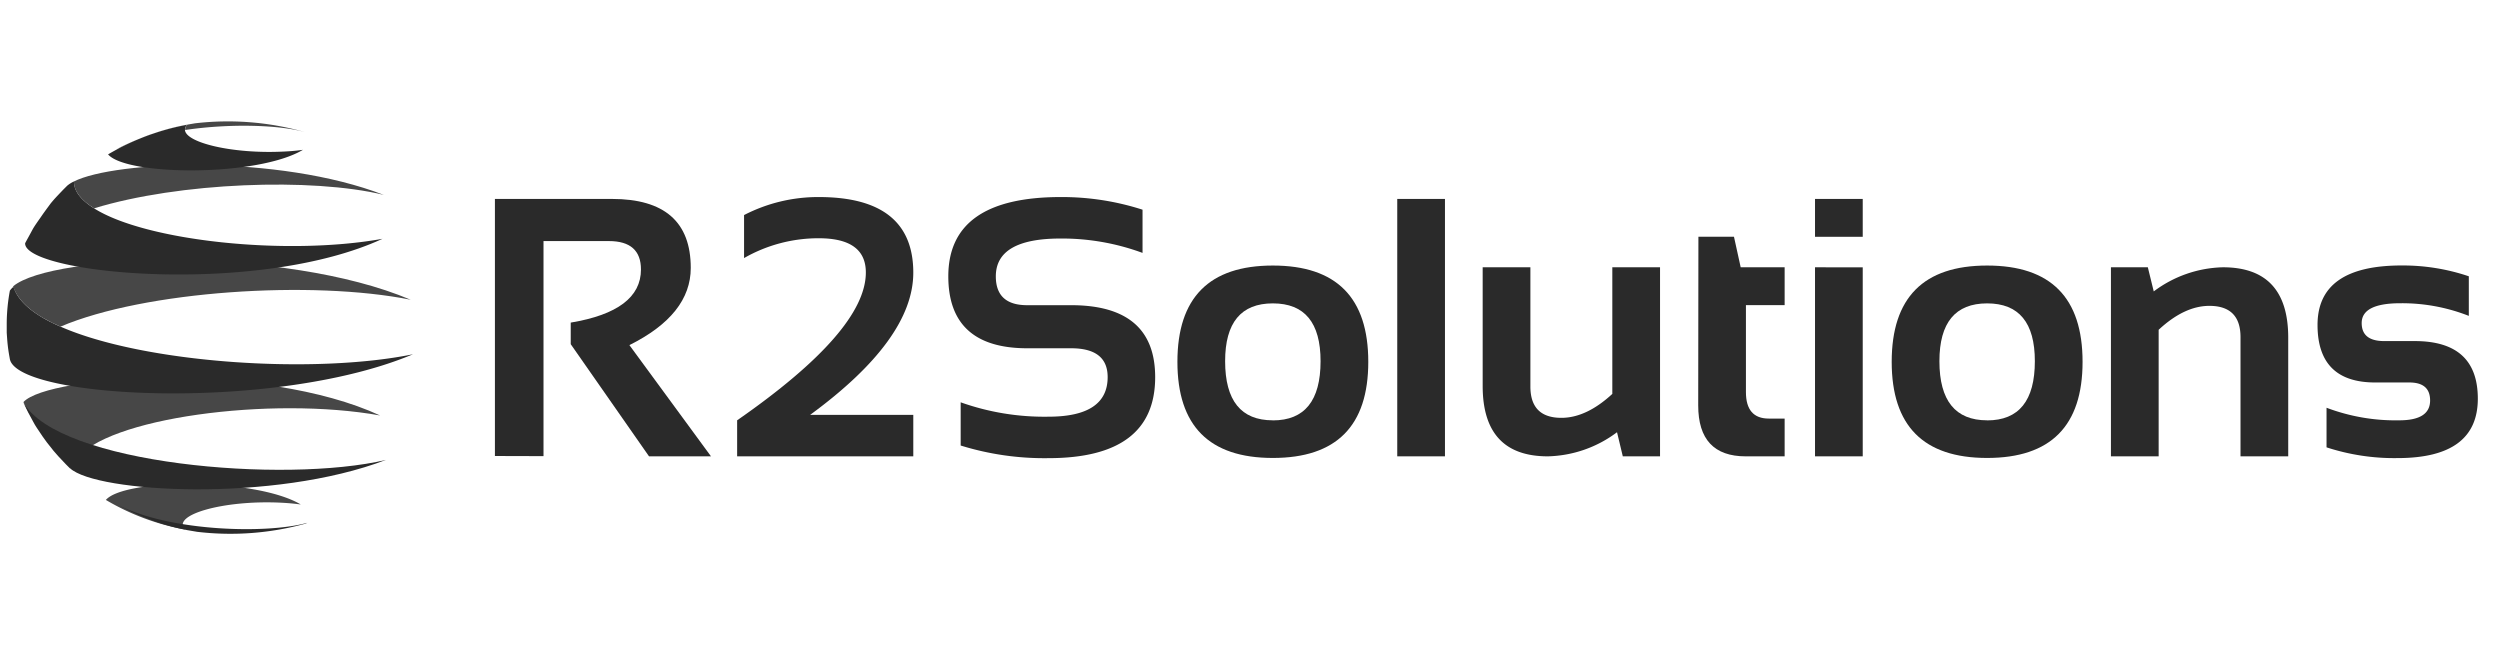
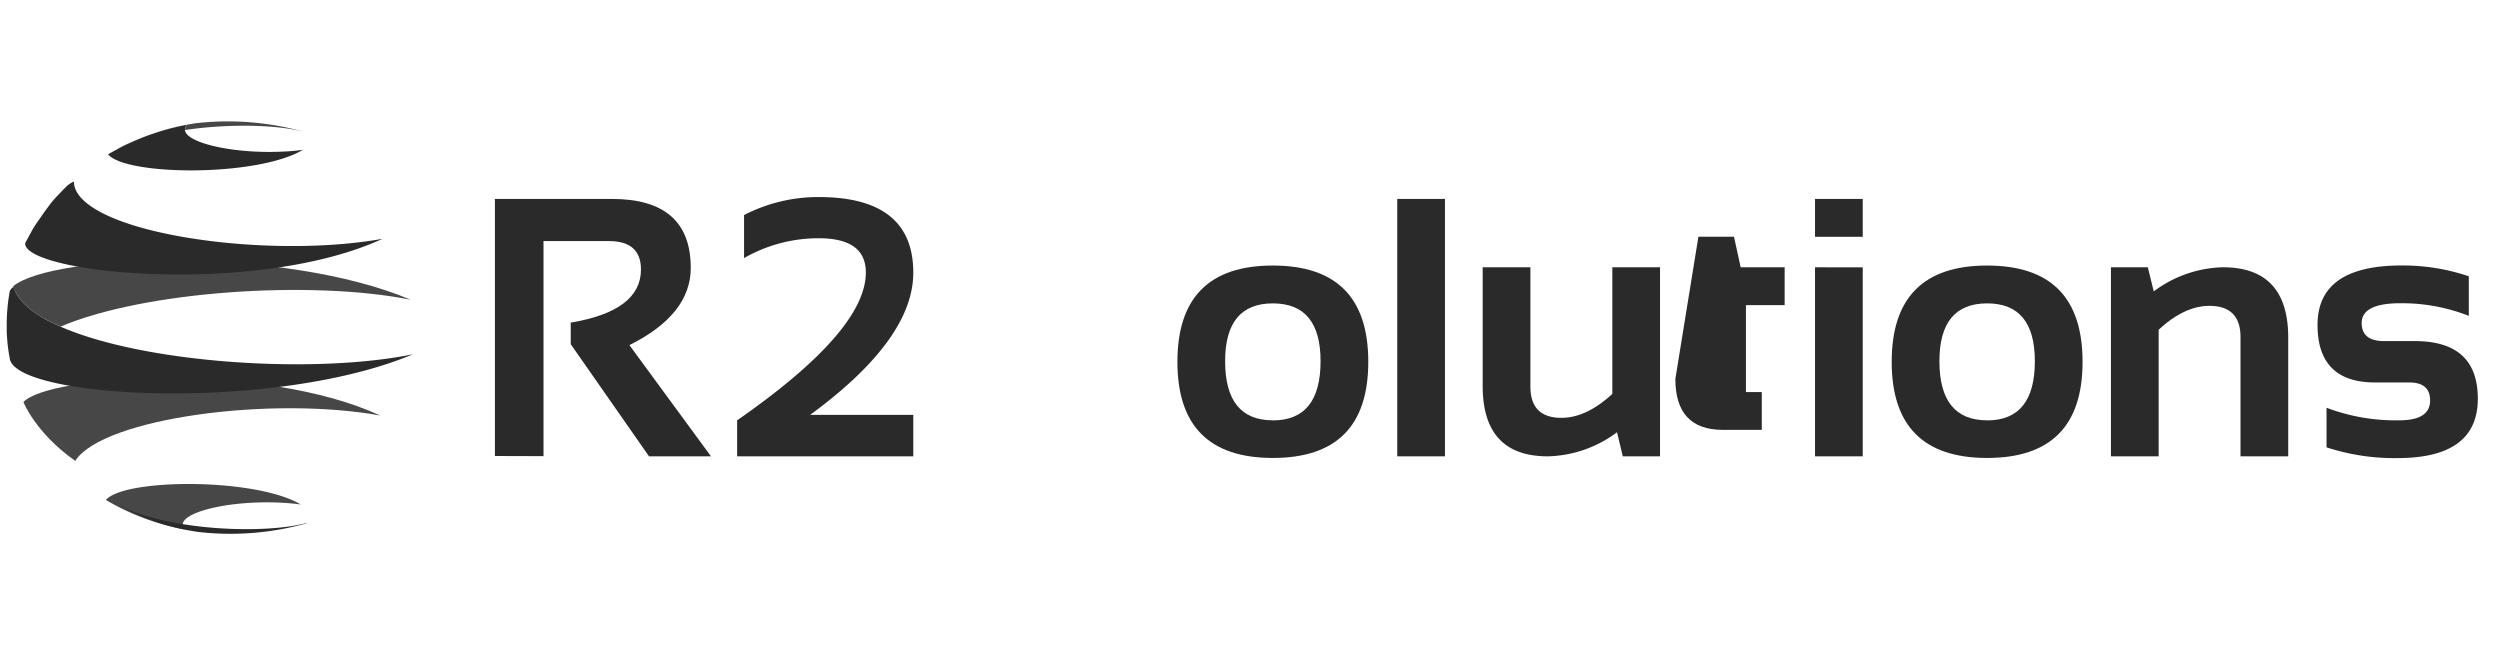
<svg xmlns="http://www.w3.org/2000/svg" id="Layer_1" data-name="Layer 1" viewBox="0 0 371.98 97.5">
  <defs>
    <style>.cls-1{fill:#474747}.cls-2{fill:#2a2a2a}</style>
  </defs>
  <g id="_Group_" data-name="&lt;Group&gt;">
    <g id="_Group_2" data-name="&lt;Group&gt;">
      <g id="_Group_3" data-name="&lt;Group&gt;">
        <g id="_Group_4" data-name="&lt;Group&gt;">
-           <path id="_Path_" data-name="&lt;Path&gt;" class="cls-1" d="M14 31c12.6-3.87 32.44-4.6 43.11-2C41.4 22.93 17.13 23.9 11 27c0 1.49 1.11 2.81 3 4z" />
          <path id="_Path_2" data-name="&lt;Path&gt;" class="cls-1" d="M9 48.6c12.51-5.33 37.41-6.95 52.11-4-18.9-8-53.32-6.89-59.16-2C2.72 45 5.29 47 9 48.6z" />
          <path id="_Path_3" data-name="&lt;Path&gt;" class="cls-1" d="M11.27 68.46c4.29-6.27 29.07-9.56 45.29-6.64-17.44-8.06-49.33-6.07-53.07-2 0 0 1.78 4.6 7.74 8.78" />
          <path id="_Path_4" data-name="&lt;Path&gt;" class="cls-1" d="M15.76 74.39a35.7 35.7 0 0 0 11.77 4.4c-2.09-2.18 5.71-4.39 14.14-4 1.49.07 2.41.19 3.08.27-6.73-4-26.25-3.89-29-.67" />
-           <path id="_Path_5" data-name="&lt;Path&gt;" class="cls-2" d="m10.4 69.68-.6-.6c-1.21-1.27-1.23-1.3-1.83-2-1.08-1.35-1.1-1.38-1.62-2.12-.94-1.42-1-1.44-1.41-2.21-.81-1.48-.82-1.51-1.2-2.31l-.25-.54c5.2 9.16 38.81 12.1 53.94 8.53-16.67 6.38-43.1 4.88-47 1.25" />
          <path id="_Path_6" data-name="&lt;Path&gt;" class="cls-2" d="M45.58 77.88a42 42 0 0 1-16.25 1.25l-1.47-.25c-1.26-.26-1.42-.3-2.36-.54-1.31-.37-1.66-.47-3.08-1a35.61 35.61 0 0 1-4.31-1.91l-.43-.24c7.84 3.93 22.22 4.27 28.1 2.58l-.2.07" />
          <path id="_Path_7" data-name="&lt;Path&gt;" class="cls-1" d="M27.55 19.34c6.81-1 14.09-.75 17.87.33l-.2-.06A42.09 42.09 0 0 0 29 18.35l-1.46.25c-1.26.26-1.42.3-2.36.54-1.31.37-1.66.47-3.08 1A35.64 35.64 0 0 0 17.75 22l-.44.24.73-.35a36.13 36.13 0 0 1 9.85-3.34 1 1 0 0 0-.34.79z" />
          <path id="_Path_8" data-name="&lt;Path&gt;" class="cls-2" d="M42 22.56c-7.42.34-14.35-1.32-14.48-3.22a1 1 0 0 1 .34-.78A36.13 36.13 0 0 0 18 21.91c-.65.34-1.29.69-1.92 1.06 2.73 3.21 22.26 3.36 29-.68-.64.09-1.56.21-3.08.27z" />
          <path id="_Path_9" data-name="&lt;Path&gt;" class="cls-2" d="M9 48.6C5.29 47 2.72 45 2 42.67a3.36 3.36 0 0 0-.53.57A27.57 27.57 0 0 0 1 48.06v1.44l.07 1a24.28 24.28 0 0 0 .33 2.55l.07.4a1.76 1.76 0 0 0 .31.67c3.89 5.39 40.1 6.85 59.67-1.41C46.65 55.74 21.4 54.05 9 48.6z" />
          <path id="_Path_10" data-name="&lt;Path&gt;" class="cls-2" d="M14 31c-1.89-1.19-3-2.51-3-4a4.5 4.5 0 0 0-1 .63l-.6.6c-1.21 1.27-1.23 1.29-1.83 2-1.04 1.41-1.06 1.44-1.57 2.18-1 1.42-1 1.45-1.42 2.23s-.68 1.23-.84 1.55a.91.91 0 0 0 .05.34c1.53 4.38 35 7.38 53.13-1C42.61 38.11 21.64 35.85 14 31z" />
        </g>
      </g>
    </g>
    <g id="_Group_5" data-name="&lt;Group&gt;">
      <path id="_Compound_Path_" data-name="&lt;Compound Path&gt;" class="cls-2" d="M73.64 67.85V29.6h17.41q11.73 0 11.73 10.26 0 6.94-9.13 11.49l12.14 16.55h-9.22L84.92 51.21V48q10.45-1.74 10.45-7.9 0-4.23-4.77-4.23h-9.73v32z" />
      <path id="_Compound_Path_2" data-name="&lt;Compound Path&gt;" class="cls-2" d="M109.68 67.9v-5.36q19.15-13.31 19.15-22 0-5.09-7-5.09a22.27 22.27 0 0 0-11.12 2.95V32a24 24 0 0 1 11.12-2.68q14.06 0 14.06 11.25 0 9.91-15.35 21.16h15.35v6.17z" />
-       <path id="_Compound_Path_3" data-name="&lt;Compound Path&gt;" class="cls-2" d="M142.94 66.29v-6.43A37.12 37.12 0 0 0 156 62q8.81 0 8.81-5.89 0-4.28-5.41-4.29h-6.54q-11.76 0-11.76-10.71 0-11.79 16.74-11.79A39.11 39.11 0 0 1 170 31.2v6.43a34.67 34.67 0 0 0-12.19-2.14q-9.64 0-9.64 5.63 0 4.29 4.66 4.29h6.54q12.51 0 12.51 10.71 0 12.05-15.91 12.05a42 42 0 0 1-13.03-1.88z" />
      <path id="_Compound_Path_4" data-name="&lt;Compound Path&gt;" class="cls-2" d="M175.19 53.84q0-14.33 14.2-14.33t14.2 14.33q0 14.3-14.2 14.3t-14.2-14.3zm14.2 8.71q7.1 0 7.1-8.81 0-8.6-7.1-8.6t-7.1 8.6q0 8.8 7.09 8.8z" />
      <path id="_Compound_Path_5" data-name="&lt;Compound Path&gt;" class="cls-2" d="M215 29.6v38.3h-7.1V29.6z" />
      <path id="_Compound_Path_6" data-name="&lt;Compound Path&gt;" class="cls-2" d="M247 39.77V67.9h-5.54l-.86-3.59a17.8 17.8 0 0 1-10.29 3.59q-9.7 0-9.7-10.47V39.77h7.1v17.74q0 4.66 4.61 4.66 3.72 0 7.58-3.56V39.77z" />
-       <path id="_Compound_Path_7" data-name="&lt;Compound Path&gt;" class="cls-2" d="M252.71 35.22H258l1 4.55h6.54v5.63h-5.76v12.94q0 3.94 3.4 3.94h2.36v5.62h-5.79q-7.07 0-7.07-7.58z" />
+       <path id="_Compound_Path_7" data-name="&lt;Compound Path&gt;" class="cls-2" d="M252.71 35.22H258l1 4.55h6.54v5.63h-5.76v12.94h2.36v5.62h-5.79q-7.07 0-7.07-7.58z" />
      <path id="_Compound_Path_8" data-name="&lt;Compound Path&gt;" class="cls-2" d="M277.16 29.6v5.63h-7.1V29.6zm0 10.18V67.9h-7.1V39.77z" />
      <path id="_Compound_Path_9" data-name="&lt;Compound Path&gt;" class="cls-2" d="M281.47 53.84q0-14.33 14.2-14.33t14.2 14.33q0 14.3-14.2 14.3t-14.2-14.3zm14.2 8.71q7.1 0 7.1-8.81 0-8.6-7.1-8.6t-7.1 8.6q0 8.8 7.1 8.8z" />
      <path id="_Compound_Path_10" data-name="&lt;Compound Path&gt;" class="cls-2" d="M314.09 67.9V39.77h5.49l.88 3.59a17.8 17.8 0 0 1 10.29-3.59q9.72 0 9.72 10.47V67.9h-7.1V50.17q0-4.66-4.63-4.66-3.72 0-7.55 3.56V67.9z" />
      <path id="_Compound_Path_11" data-name="&lt;Compound Path&gt;" class="cls-2" d="M346.17 66.56v-5.89A29 29 0 0 0 357 62.54q4.58 0 4.58-2.95 0-2.68-3.08-2.68h-5.1q-8.57 0-8.57-8.57 0-8.84 12.51-8.84a30.58 30.58 0 0 1 10 1.61V47a27.16 27.16 0 0 0-10.18-1.88q-5.76 0-5.76 2.95 0 2.68 3.35 2.68h4.55q9.38 0 9.38 8.57 0 8.84-11.95 8.84a32.4 32.4 0 0 1-10.56-1.6z" />
    </g>
  </g>
</svg>